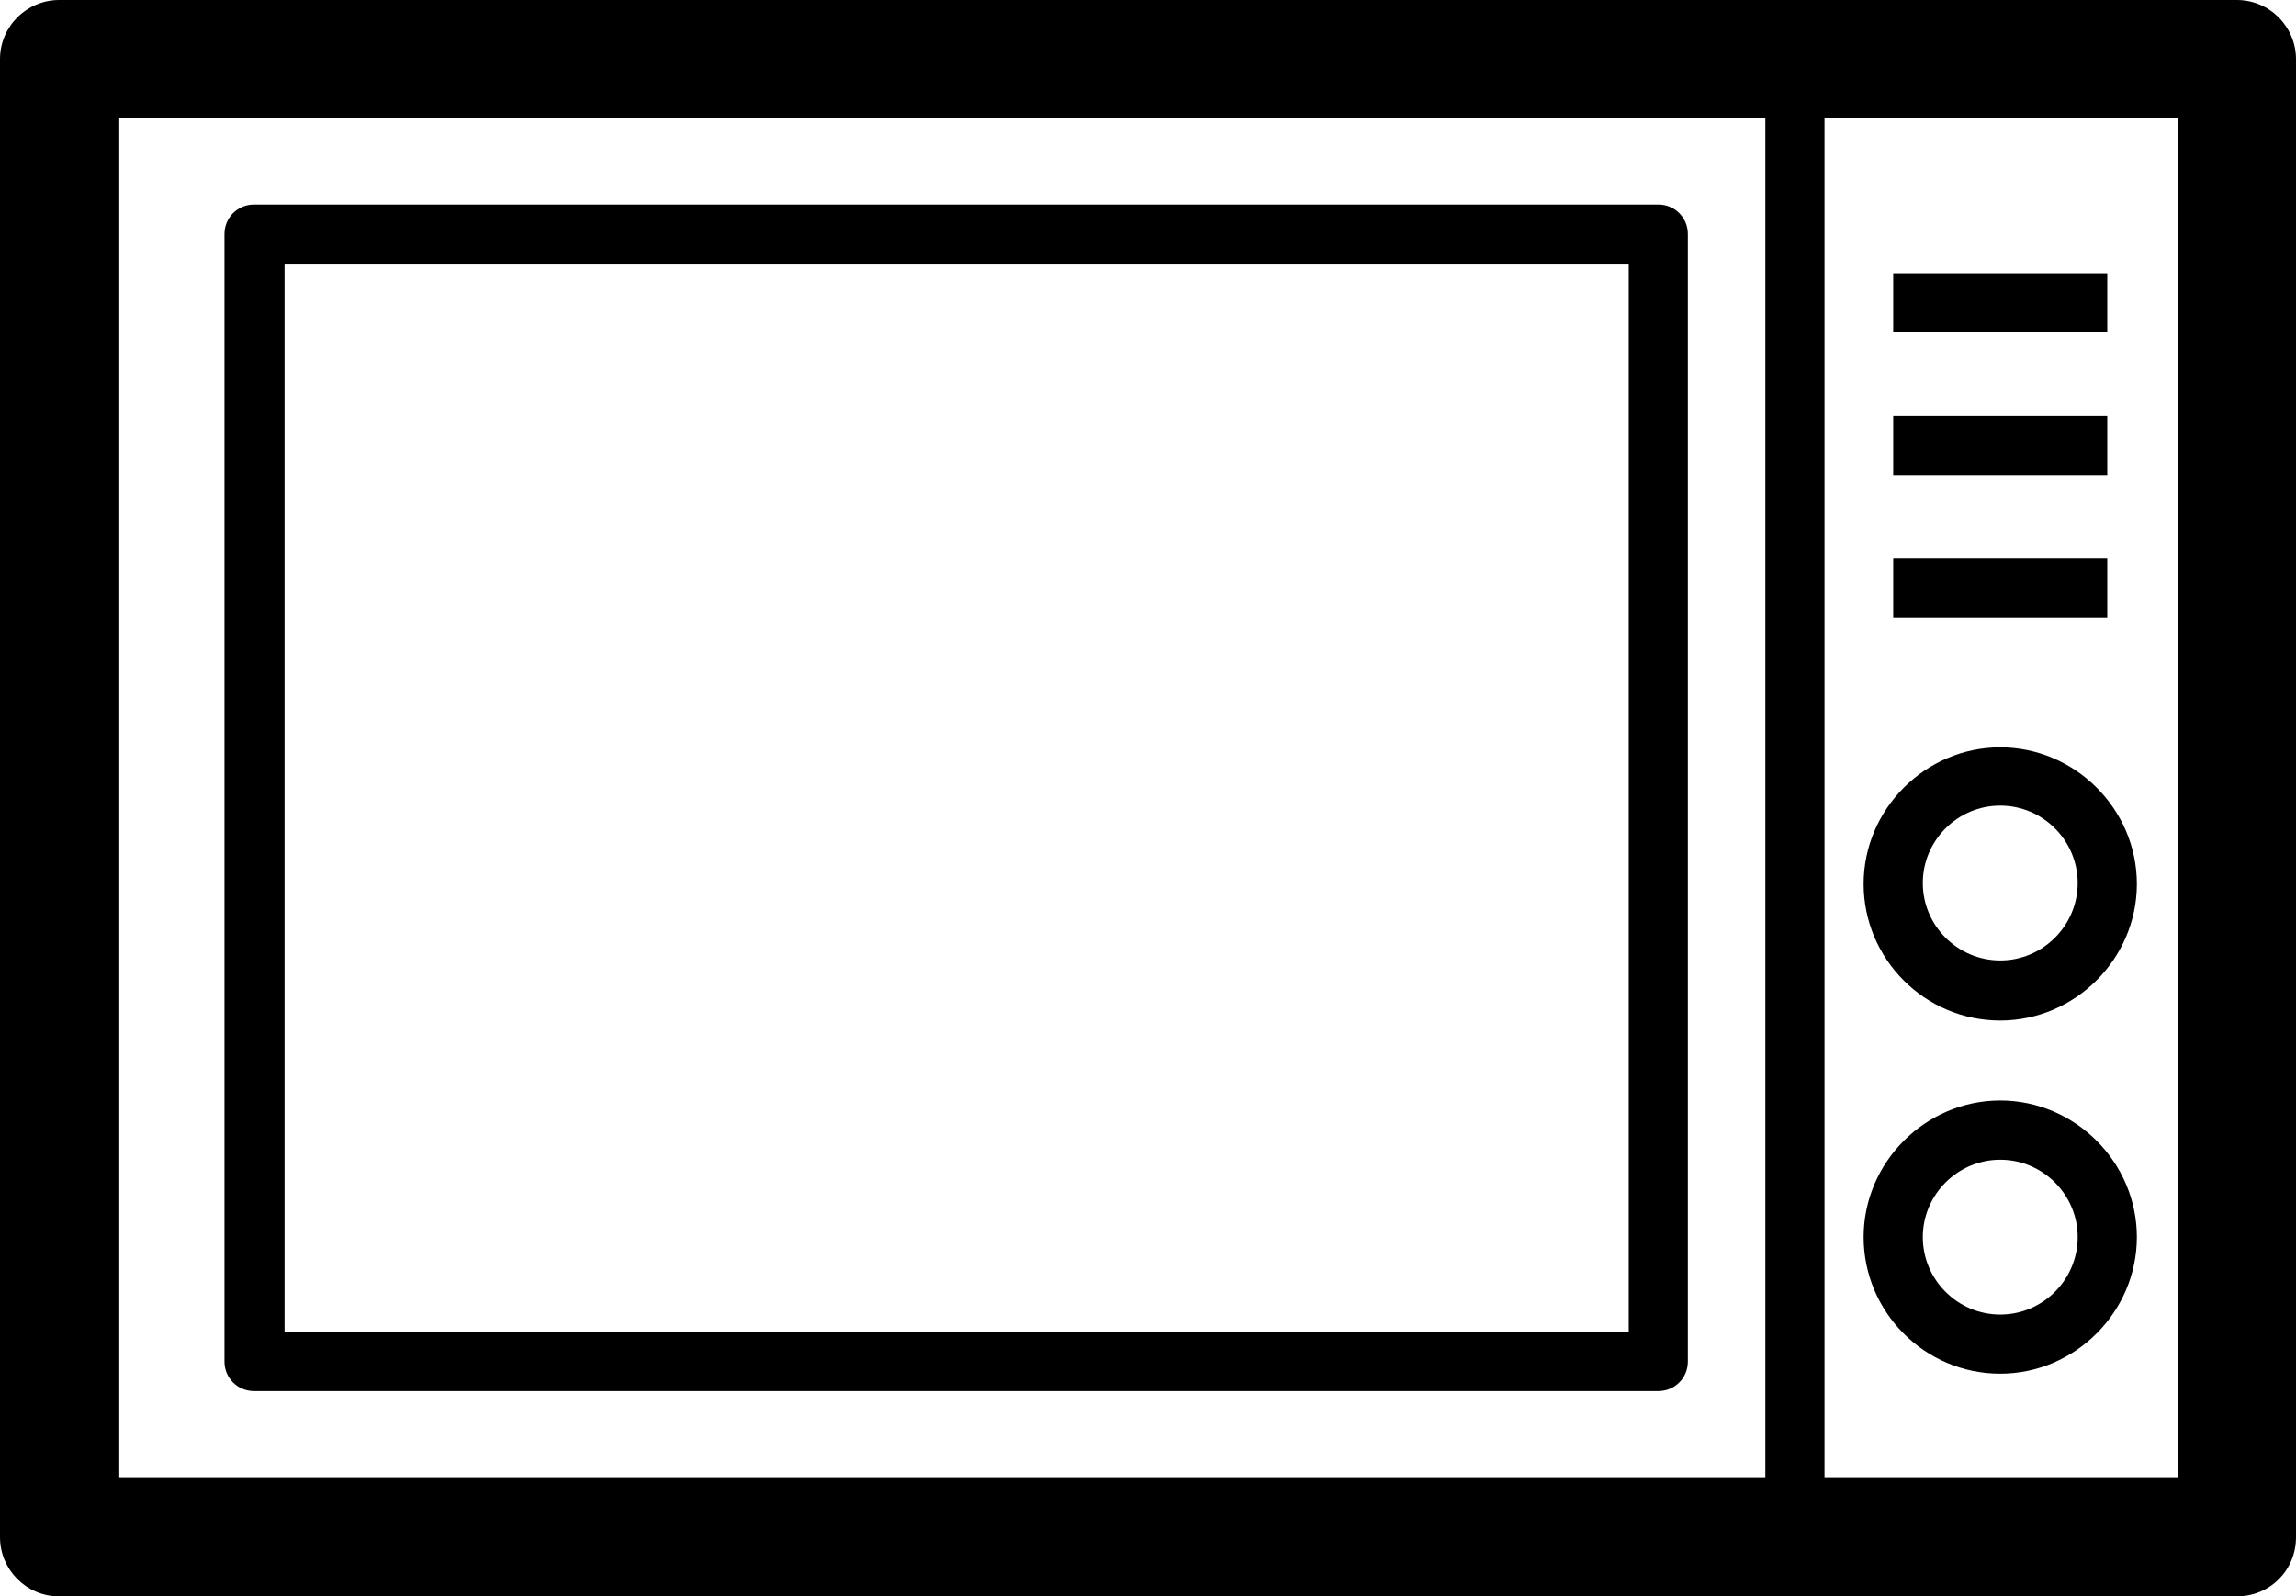
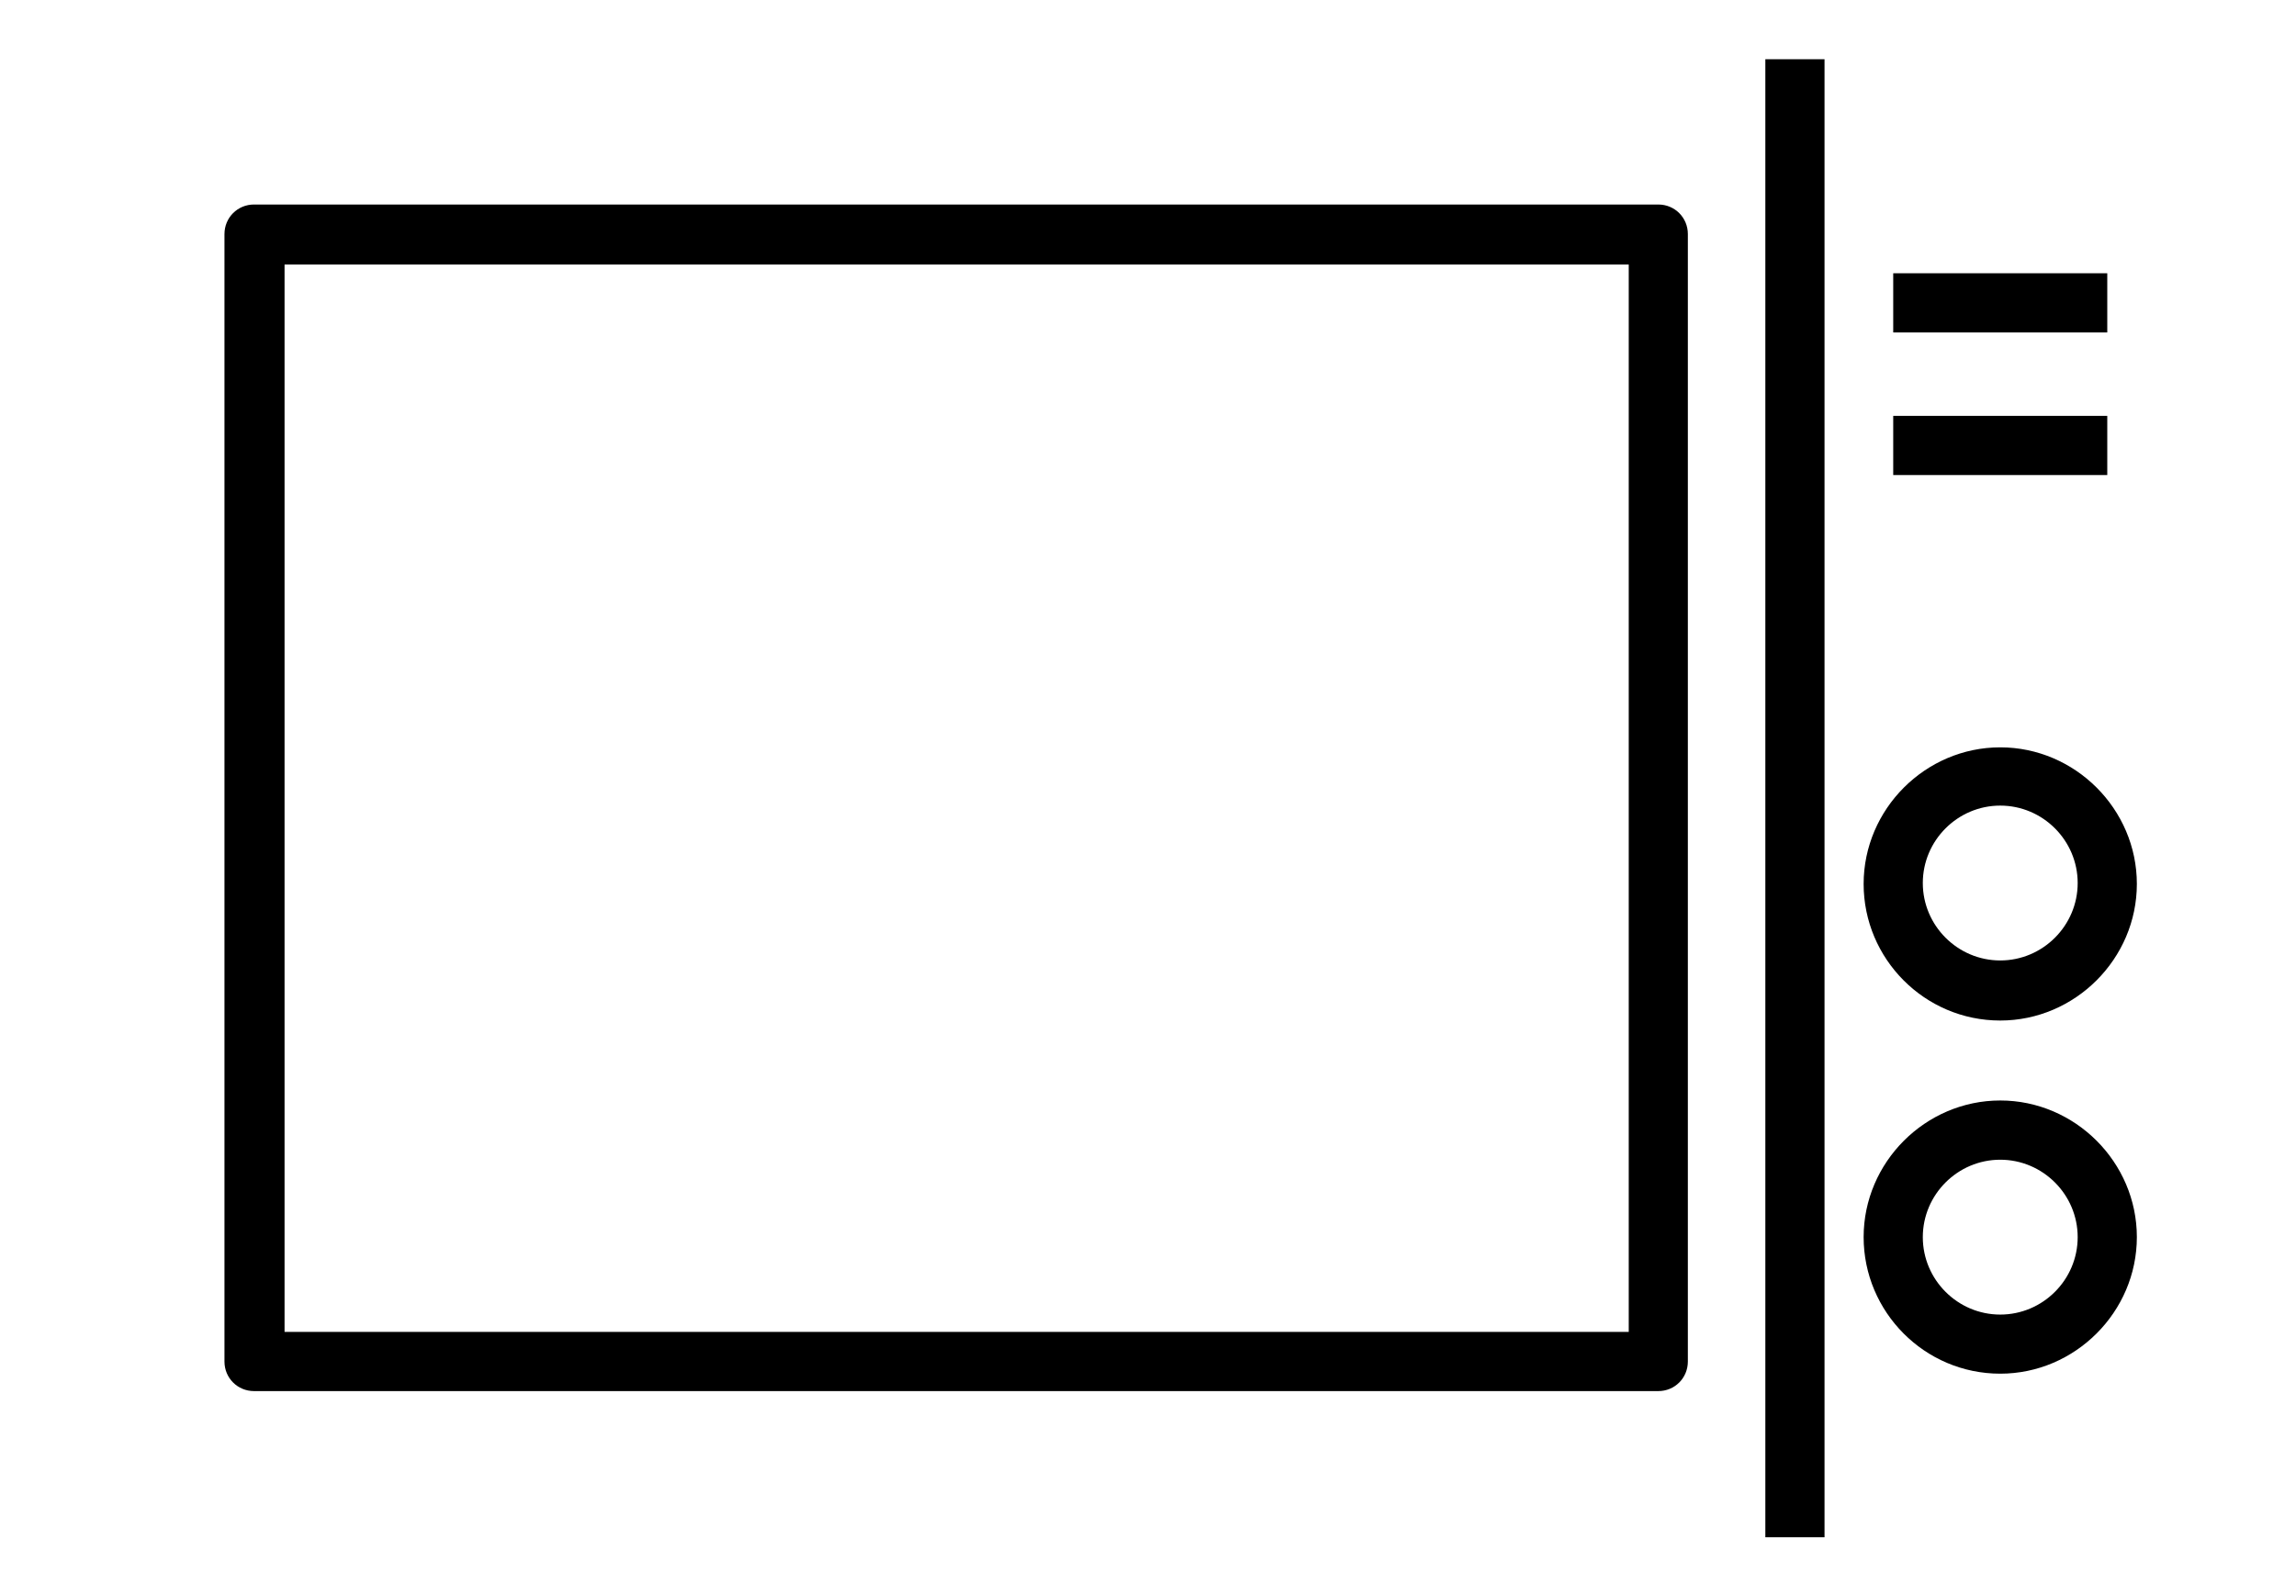
<svg xmlns="http://www.w3.org/2000/svg" id="Layer_1" version="1.1" viewBox="0 0 354.62 246.59">
  <g fill="currentColor">
-     <path class="st0" d="M345.49,246.59H9.14c-5.11,0-9.14-4.17-9.14-9.14V9.14C0,4.03,4.17,0,9.14,0h336.34c5.11,0,9.14,4.17,9.14,9.14v228.31c0,5.11-4.03,9.14-9.14,9.14h0ZM18.42,228.18h317.93V18.28H18.42v209.9Z" />
    <path class="st0" d="M256.13,214.88H39.24c-2.55,0-4.57-2.02-4.57-4.57V36.16c0-2.55,2.02-4.57,4.57-4.57h216.88c2.55,0,4.57,2.02,4.57,4.57v174.15c0,2.55-2.02,4.57-4.57,4.57h.01ZM43.95,205.74h207.61V40.86H43.95v164.88Z" />
    <rect class="st0" x="272.66" y="9.15" width="9.14" height="228.31" />
    <path class="st0" d="M308.94,157.64c-11.69,0-21.1-9.54-21.1-21.1s9.54-21.1,21.1-21.1,21.1,9.54,21.1,21.1-9.54,21.1-21.1,21.1ZM308.94,124.44c-6.58,0-11.96,5.38-11.96,11.96s5.38,11.96,11.96,11.96,11.96-5.38,11.96-11.96-5.38-11.96-11.96-11.96h0Z" />
    <path class="st0" d="M308.94,212.19c-11.69,0-21.1-9.54-21.1-21.1s9.54-21.1,21.1-21.1,21.1,9.54,21.1,21.1-9.54,21.1-21.1,21.1ZM308.94,179.14c-6.58,0-11.96,5.38-11.96,11.96s5.38,11.96,11.96,11.96,11.96-5.38,11.96-11.96-5.38-11.96-11.96-11.96Z" />
    <rect class="st0" x="292.41" y="42.21" width="33.06" height="9.14" />
    <rect class="st0" x="292.41" y="64.24" width="33.06" height="9.14" />
-     <rect class="st0" x="292.41" y="86.28" width="33.06" height="9.14" />
  </g>
</svg>